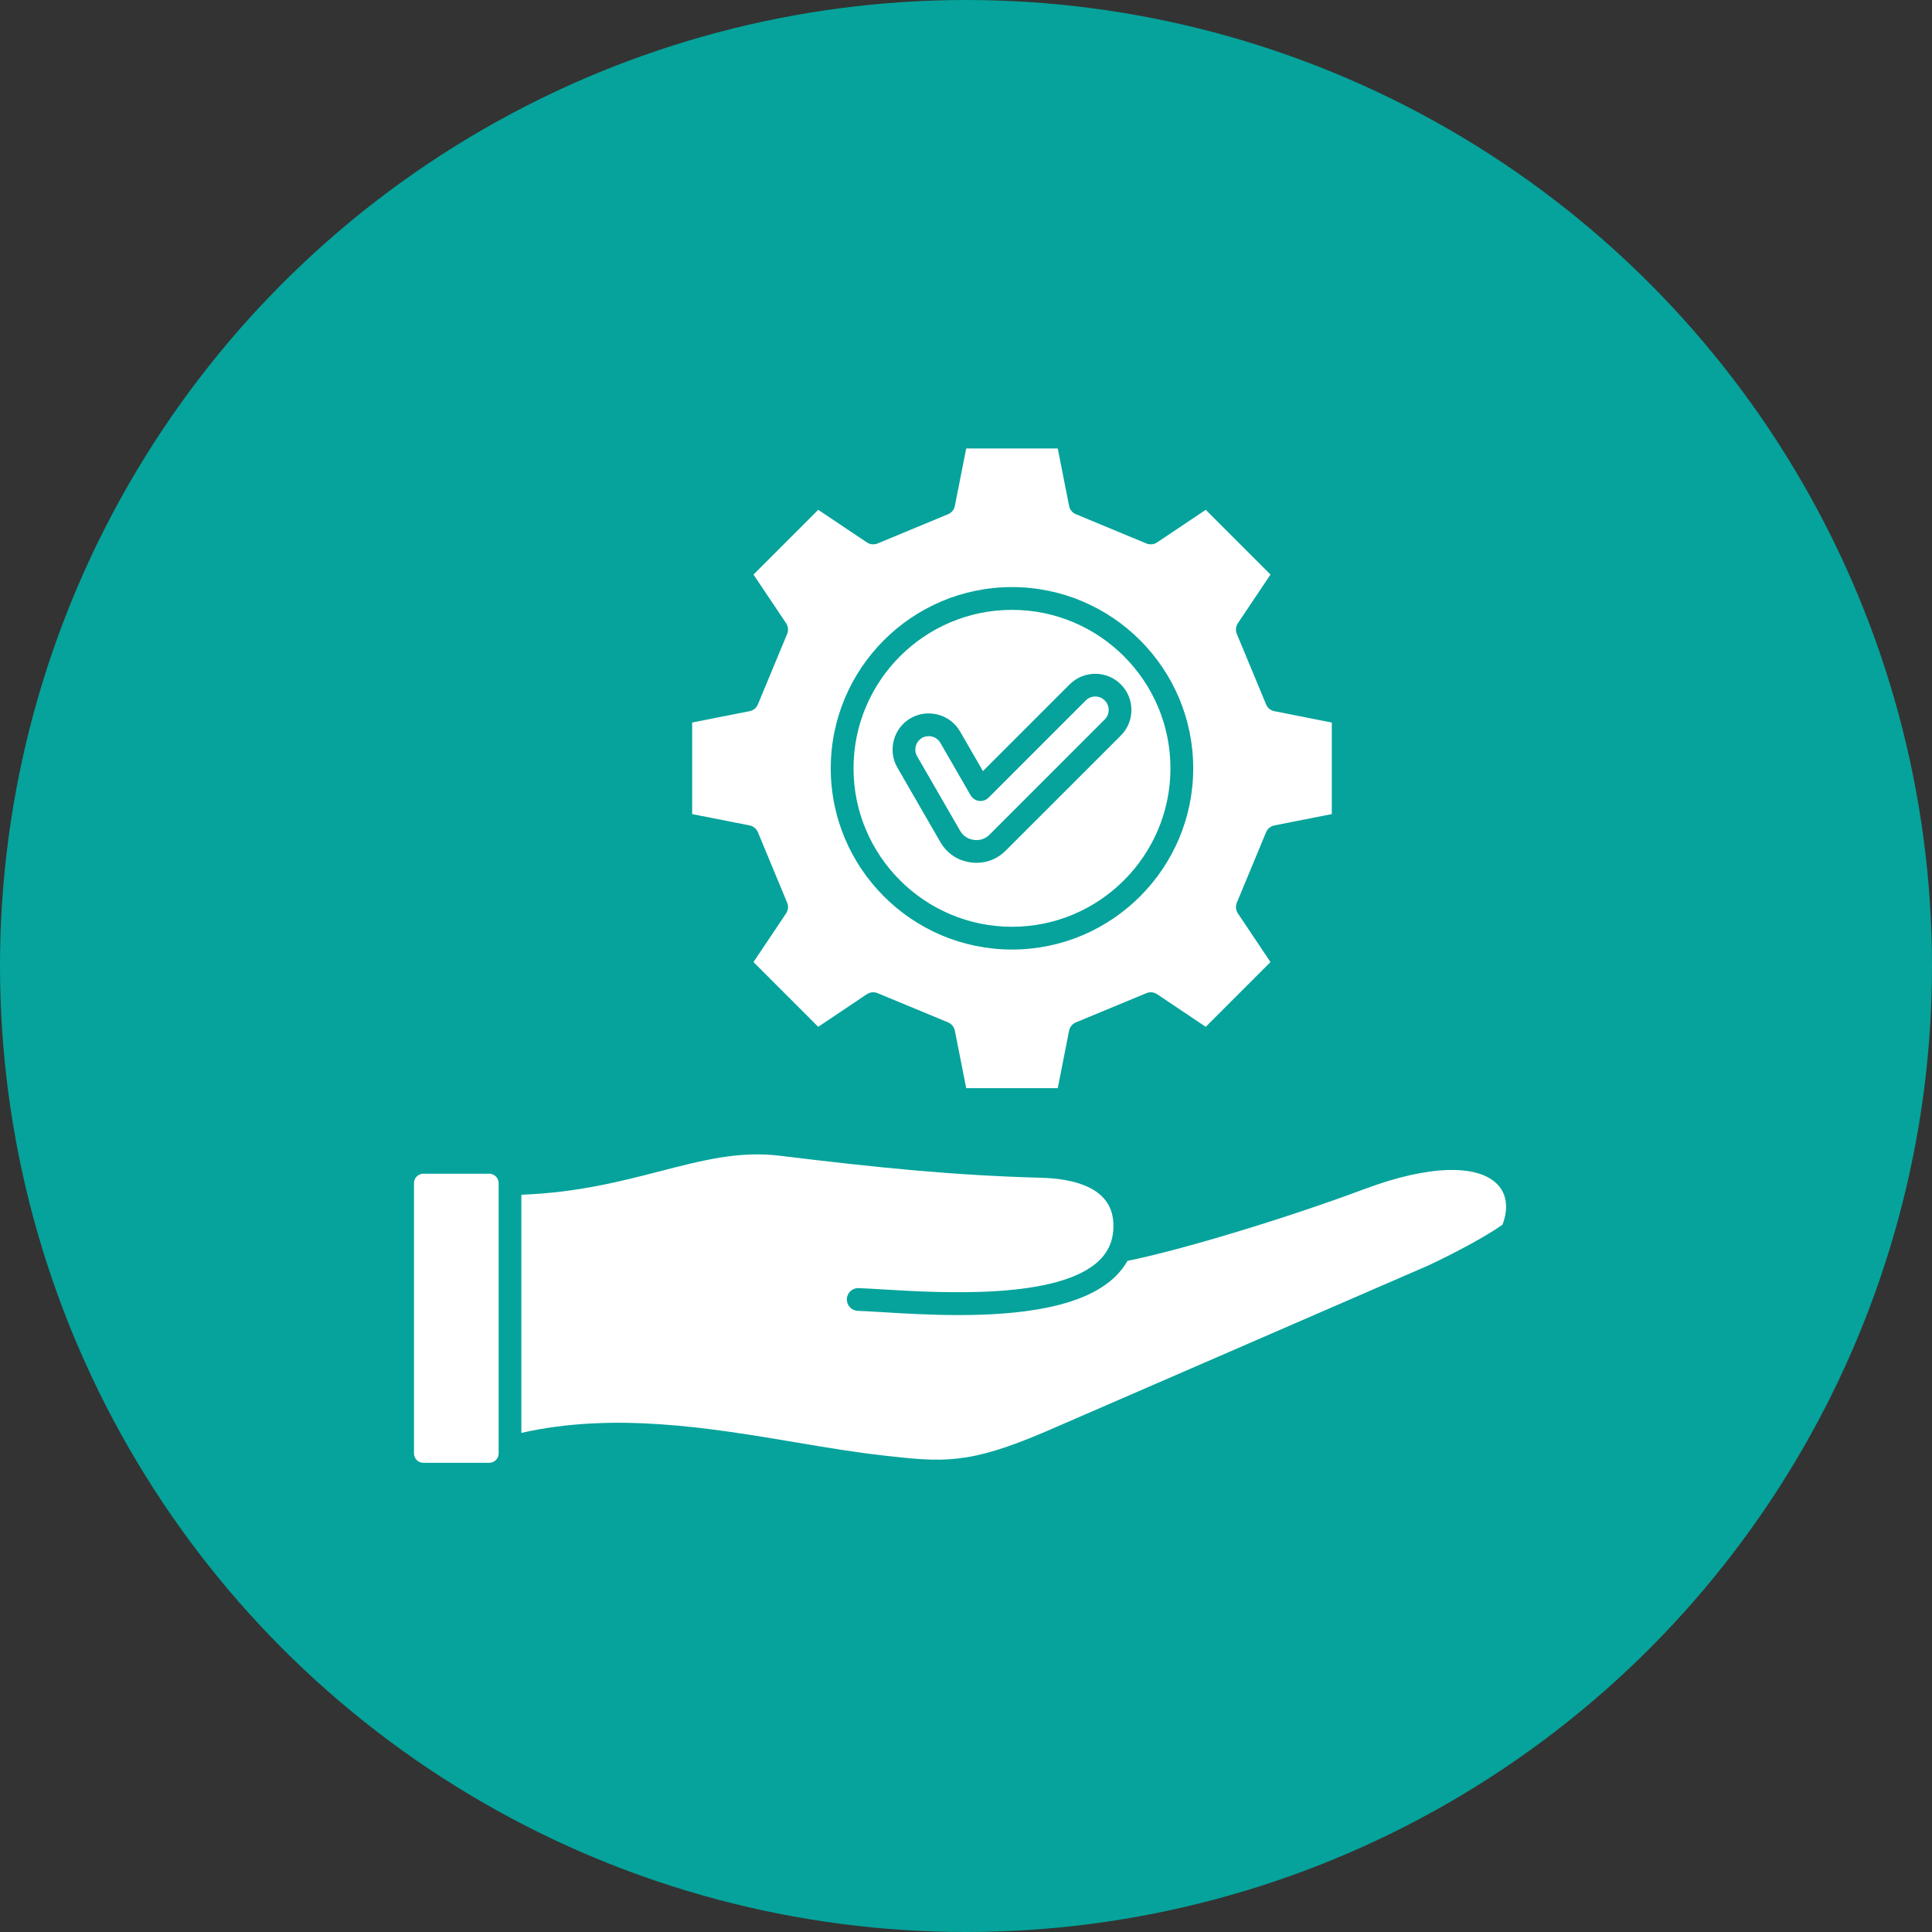
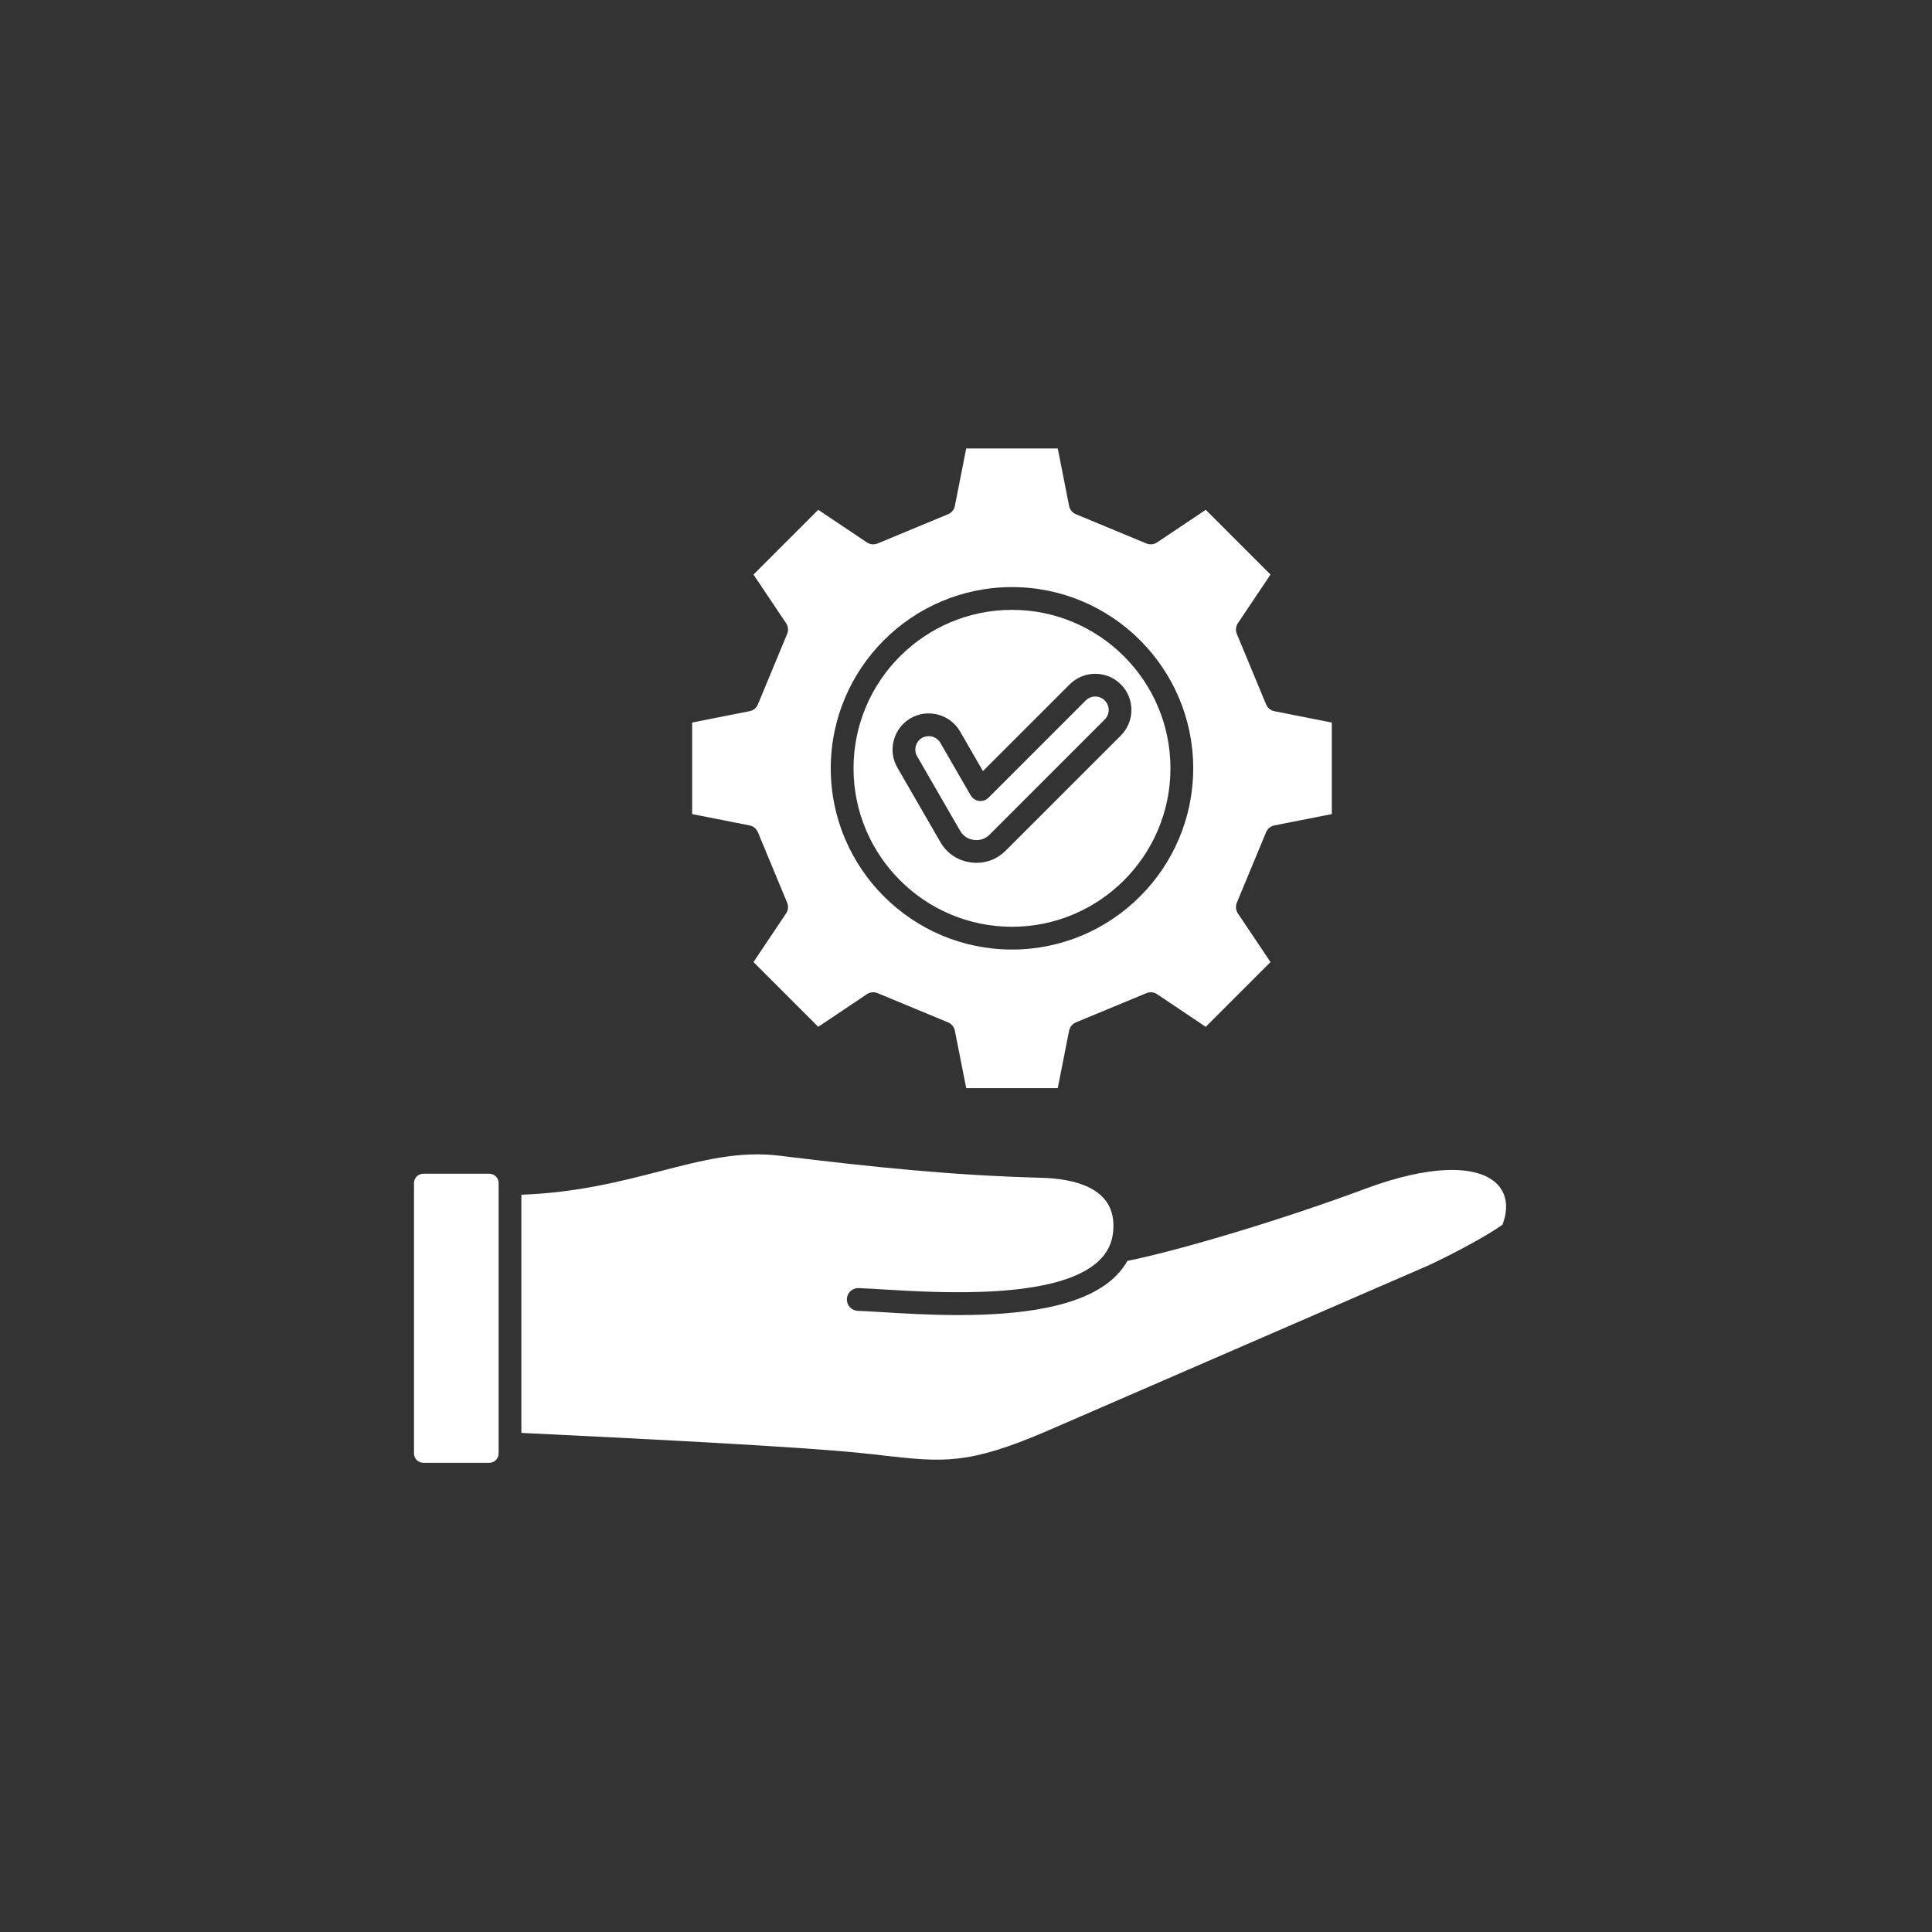
<svg xmlns="http://www.w3.org/2000/svg" width="56" height="56" viewBox="0 0 56 56" fill="none">
  <rect x="0" y="0" width="56" height="56" fill="#333333" stroke="none" />
-   <circle cx="28" cy="28" r="28" fill="#05A39B" />
-   <path d="M14.453 34.292V42.129C14.453 42.279 14.331 42.4 14.182 42.4H12.271C12.121 42.4 12 42.279 12 42.129V34.292C12 34.142 12.121 34.021 12.271 34.021H14.182C14.331 34.021 14.453 34.142 14.453 34.292ZM15.112 41.533C17.805 40.923 20.589 41.391 23.059 41.806C23.954 41.957 24.798 42.099 25.61 42.189C27.341 42.382 28.058 42.461 30.328 41.487L41.406 36.678C42.269 36.273 43.145 35.79 43.55 35.498C43.727 35.038 43.678 34.618 43.411 34.337C42.836 33.73 41.399 33.775 39.57 34.458C37.266 35.319 34.237 36.234 32.68 36.547C32.591 36.705 32.478 36.852 32.342 36.987C31.413 37.913 29.509 38.118 27.788 38.118C26.955 38.118 26.166 38.07 25.549 38.032C25.281 38.016 25.049 38.002 24.863 37.995C24.681 37.988 24.54 37.835 24.547 37.653C24.553 37.471 24.706 37.329 24.889 37.336C25.082 37.344 25.317 37.358 25.589 37.374C27.25 37.475 30.708 37.684 31.877 36.52C32.167 36.231 32.295 35.875 32.27 35.431C32.212 34.407 31.101 34.163 30.179 34.138C27.663 34.071 25.416 33.844 22.606 33.5C21.425 33.355 20.364 33.63 19.136 33.948C18.005 34.24 16.726 34.57 15.112 34.63L15.112 41.533ZM20.063 20.943L21.727 20.614C21.836 20.593 21.926 20.519 21.968 20.417L22.816 18.374C22.858 18.272 22.847 18.155 22.785 18.064L21.84 16.654L23.717 14.777L25.127 15.722C25.219 15.784 25.335 15.795 25.437 15.753L27.48 14.905C27.582 14.863 27.656 14.773 27.677 14.664L28.006 13H30.66L30.988 14.664C31.01 14.773 31.084 14.863 31.186 14.905L33.229 15.753C33.331 15.795 33.447 15.784 33.539 15.722L34.949 14.777L36.826 16.654L35.881 18.064C35.819 18.155 35.808 18.272 35.85 18.374L36.698 20.417C36.74 20.519 36.83 20.593 36.938 20.614L38.603 20.943V23.597L36.938 23.925C36.83 23.947 36.74 24.021 36.698 24.122L35.85 26.166C35.808 26.268 35.819 26.384 35.881 26.476L36.826 27.886L34.949 29.763L33.539 28.817C33.447 28.756 33.331 28.744 33.229 28.787L31.186 29.634C31.084 29.677 31.01 29.767 30.988 29.875L30.66 31.54H28.006L27.677 29.875C27.656 29.767 27.582 29.677 27.48 29.634L25.437 28.787C25.335 28.744 25.218 28.756 25.127 28.817L23.717 29.763L21.84 27.886L22.785 26.476C22.847 26.384 22.858 26.268 22.816 26.166L21.968 24.122C21.926 24.021 21.836 23.947 21.728 23.925L20.063 23.597V20.943ZM24.08 22.27C24.08 25.166 26.437 27.523 29.333 27.523C32.229 27.523 34.586 25.166 34.586 22.27C34.586 19.373 32.229 17.017 29.333 17.017C26.437 17.017 24.08 19.373 24.08 22.27ZM28.229 24.345C28.406 24.368 28.56 24.316 28.686 24.189L32.022 20.853C32.174 20.702 32.174 20.455 32.022 20.303C31.87 20.151 31.623 20.151 31.471 20.303L28.653 23.121C28.581 23.193 28.479 23.228 28.377 23.215C28.276 23.201 28.186 23.141 28.135 23.053L27.257 21.532C27.205 21.442 27.121 21.378 27.02 21.351C26.986 21.342 26.952 21.338 26.918 21.338C26.85 21.338 26.784 21.355 26.725 21.389C26.636 21.441 26.572 21.525 26.545 21.626C26.518 21.727 26.531 21.832 26.583 21.921L27.827 24.076C27.916 24.231 28.051 24.321 28.229 24.345ZM24.74 22.27C24.74 19.737 26.8 17.677 29.333 17.677C31.866 17.677 33.926 19.737 33.926 22.27C33.926 24.802 31.866 26.863 29.333 26.863C26.8 26.863 24.74 24.802 24.74 22.27ZM26.012 22.251L27.256 24.406C27.447 24.738 27.762 24.948 28.142 24.998C28.198 25.006 28.254 25.009 28.309 25.009C28.626 25.009 28.921 24.887 29.152 24.655L32.488 21.32C32.897 20.911 32.897 20.246 32.488 19.837C32.079 19.428 31.414 19.428 31.005 19.837L28.491 22.351L27.828 21.202C27.688 20.96 27.462 20.787 27.191 20.715C26.92 20.642 26.637 20.679 26.395 20.818C26.154 20.958 25.98 21.184 25.908 21.455C25.835 21.727 25.872 22.009 26.012 22.251L26.012 22.251Z" fill="white" />
+   <path d="M14.453 34.292V42.129C14.453 42.279 14.331 42.4 14.182 42.4H12.271C12.121 42.4 12 42.279 12 42.129V34.292C12 34.142 12.121 34.021 12.271 34.021H14.182C14.331 34.021 14.453 34.142 14.453 34.292ZM15.112 41.533C23.954 41.957 24.798 42.099 25.61 42.189C27.341 42.382 28.058 42.461 30.328 41.487L41.406 36.678C42.269 36.273 43.145 35.79 43.55 35.498C43.727 35.038 43.678 34.618 43.411 34.337C42.836 33.73 41.399 33.775 39.57 34.458C37.266 35.319 34.237 36.234 32.68 36.547C32.591 36.705 32.478 36.852 32.342 36.987C31.413 37.913 29.509 38.118 27.788 38.118C26.955 38.118 26.166 38.07 25.549 38.032C25.281 38.016 25.049 38.002 24.863 37.995C24.681 37.988 24.54 37.835 24.547 37.653C24.553 37.471 24.706 37.329 24.889 37.336C25.082 37.344 25.317 37.358 25.589 37.374C27.25 37.475 30.708 37.684 31.877 36.52C32.167 36.231 32.295 35.875 32.27 35.431C32.212 34.407 31.101 34.163 30.179 34.138C27.663 34.071 25.416 33.844 22.606 33.5C21.425 33.355 20.364 33.63 19.136 33.948C18.005 34.24 16.726 34.57 15.112 34.63L15.112 41.533ZM20.063 20.943L21.727 20.614C21.836 20.593 21.926 20.519 21.968 20.417L22.816 18.374C22.858 18.272 22.847 18.155 22.785 18.064L21.84 16.654L23.717 14.777L25.127 15.722C25.219 15.784 25.335 15.795 25.437 15.753L27.48 14.905C27.582 14.863 27.656 14.773 27.677 14.664L28.006 13H30.66L30.988 14.664C31.01 14.773 31.084 14.863 31.186 14.905L33.229 15.753C33.331 15.795 33.447 15.784 33.539 15.722L34.949 14.777L36.826 16.654L35.881 18.064C35.819 18.155 35.808 18.272 35.85 18.374L36.698 20.417C36.74 20.519 36.83 20.593 36.938 20.614L38.603 20.943V23.597L36.938 23.925C36.83 23.947 36.74 24.021 36.698 24.122L35.85 26.166C35.808 26.268 35.819 26.384 35.881 26.476L36.826 27.886L34.949 29.763L33.539 28.817C33.447 28.756 33.331 28.744 33.229 28.787L31.186 29.634C31.084 29.677 31.01 29.767 30.988 29.875L30.66 31.54H28.006L27.677 29.875C27.656 29.767 27.582 29.677 27.48 29.634L25.437 28.787C25.335 28.744 25.218 28.756 25.127 28.817L23.717 29.763L21.84 27.886L22.785 26.476C22.847 26.384 22.858 26.268 22.816 26.166L21.968 24.122C21.926 24.021 21.836 23.947 21.728 23.925L20.063 23.597V20.943ZM24.08 22.27C24.08 25.166 26.437 27.523 29.333 27.523C32.229 27.523 34.586 25.166 34.586 22.27C34.586 19.373 32.229 17.017 29.333 17.017C26.437 17.017 24.08 19.373 24.08 22.27ZM28.229 24.345C28.406 24.368 28.56 24.316 28.686 24.189L32.022 20.853C32.174 20.702 32.174 20.455 32.022 20.303C31.87 20.151 31.623 20.151 31.471 20.303L28.653 23.121C28.581 23.193 28.479 23.228 28.377 23.215C28.276 23.201 28.186 23.141 28.135 23.053L27.257 21.532C27.205 21.442 27.121 21.378 27.02 21.351C26.986 21.342 26.952 21.338 26.918 21.338C26.85 21.338 26.784 21.355 26.725 21.389C26.636 21.441 26.572 21.525 26.545 21.626C26.518 21.727 26.531 21.832 26.583 21.921L27.827 24.076C27.916 24.231 28.051 24.321 28.229 24.345ZM24.74 22.27C24.74 19.737 26.8 17.677 29.333 17.677C31.866 17.677 33.926 19.737 33.926 22.27C33.926 24.802 31.866 26.863 29.333 26.863C26.8 26.863 24.74 24.802 24.74 22.27ZM26.012 22.251L27.256 24.406C27.447 24.738 27.762 24.948 28.142 24.998C28.198 25.006 28.254 25.009 28.309 25.009C28.626 25.009 28.921 24.887 29.152 24.655L32.488 21.32C32.897 20.911 32.897 20.246 32.488 19.837C32.079 19.428 31.414 19.428 31.005 19.837L28.491 22.351L27.828 21.202C27.688 20.96 27.462 20.787 27.191 20.715C26.92 20.642 26.637 20.679 26.395 20.818C26.154 20.958 25.98 21.184 25.908 21.455C25.835 21.727 25.872 22.009 26.012 22.251L26.012 22.251Z" fill="white" />
</svg>